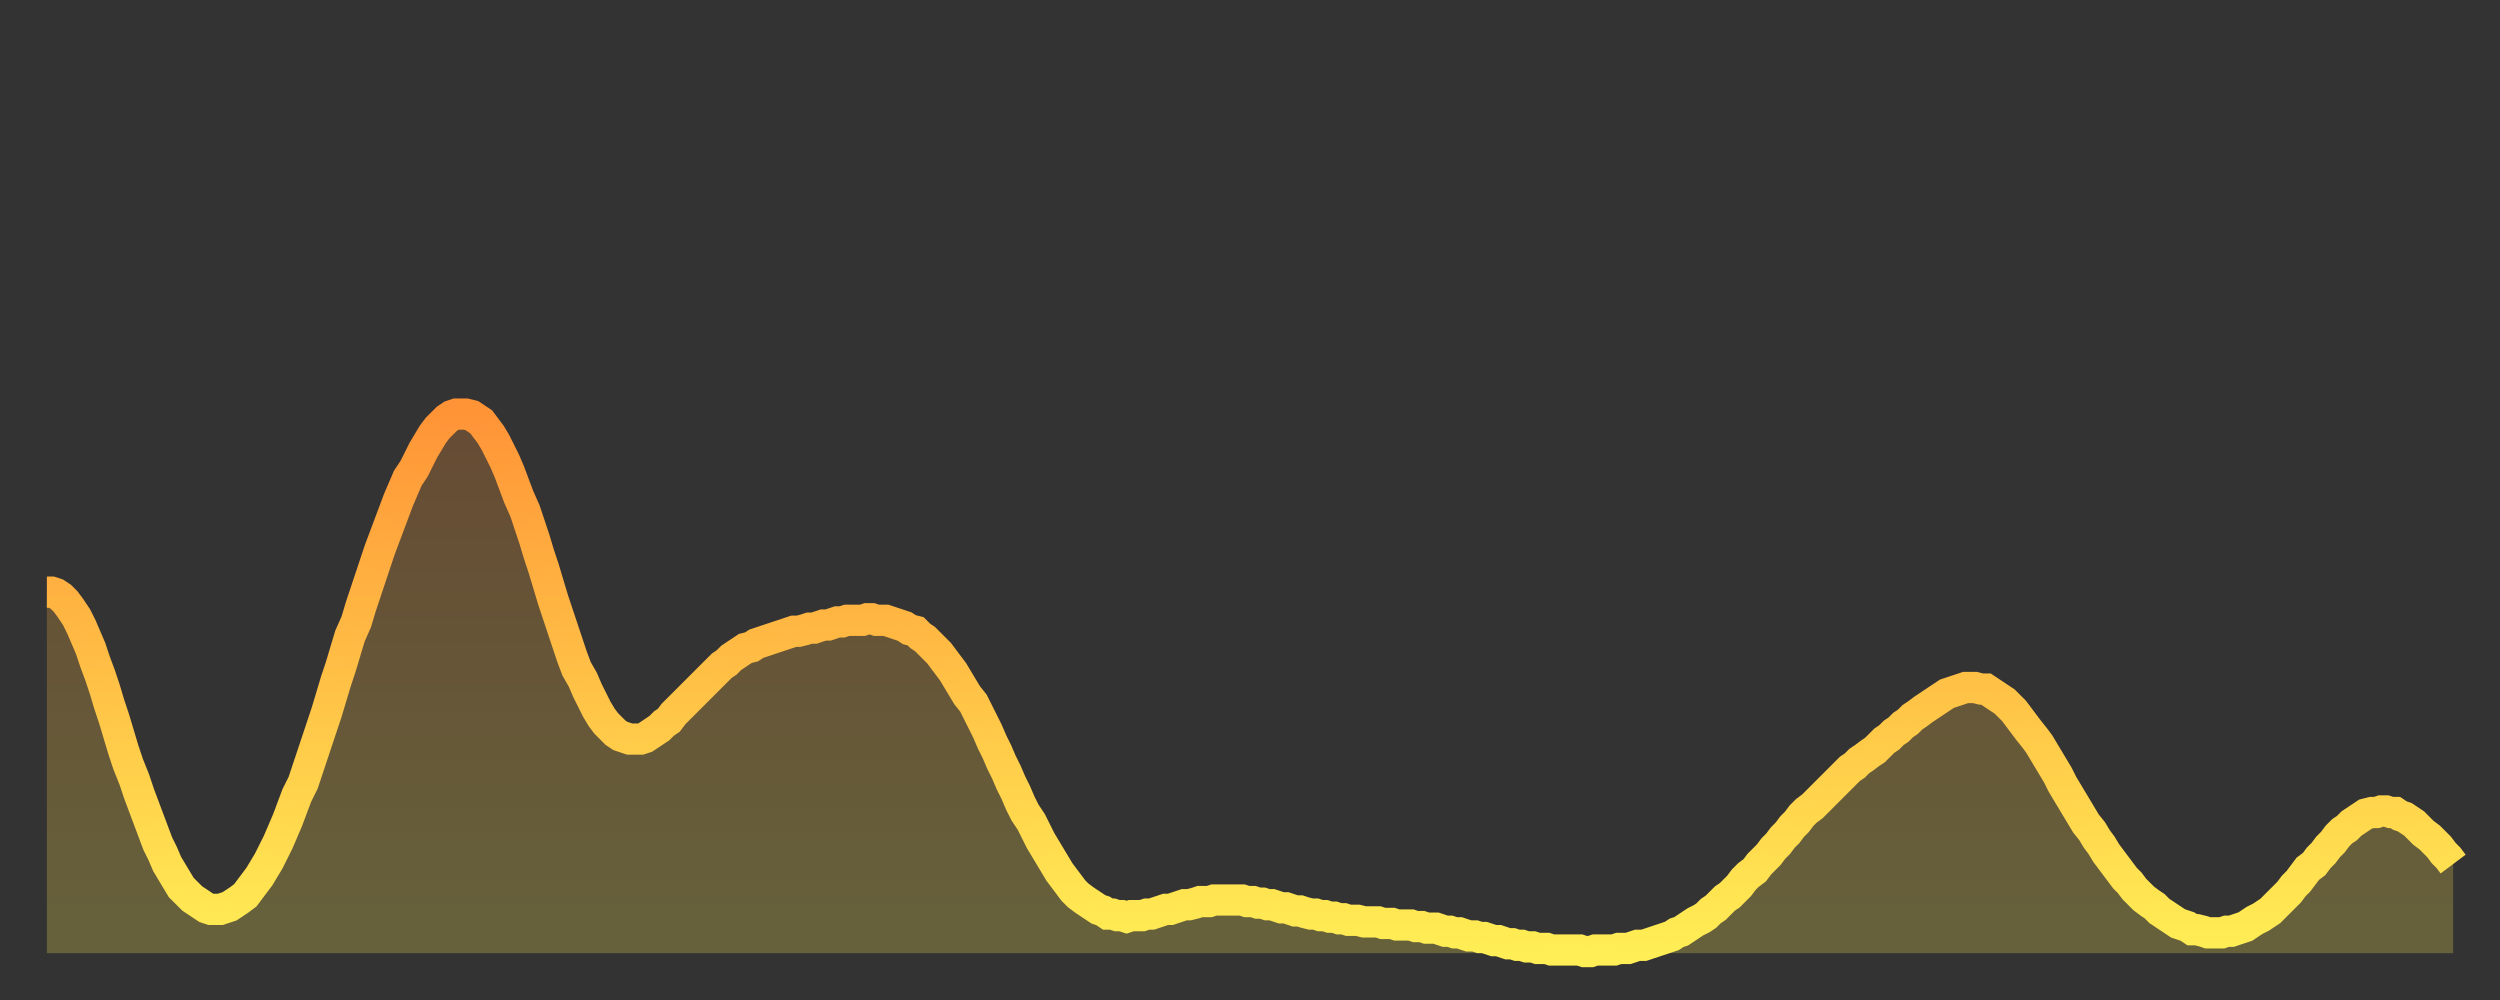
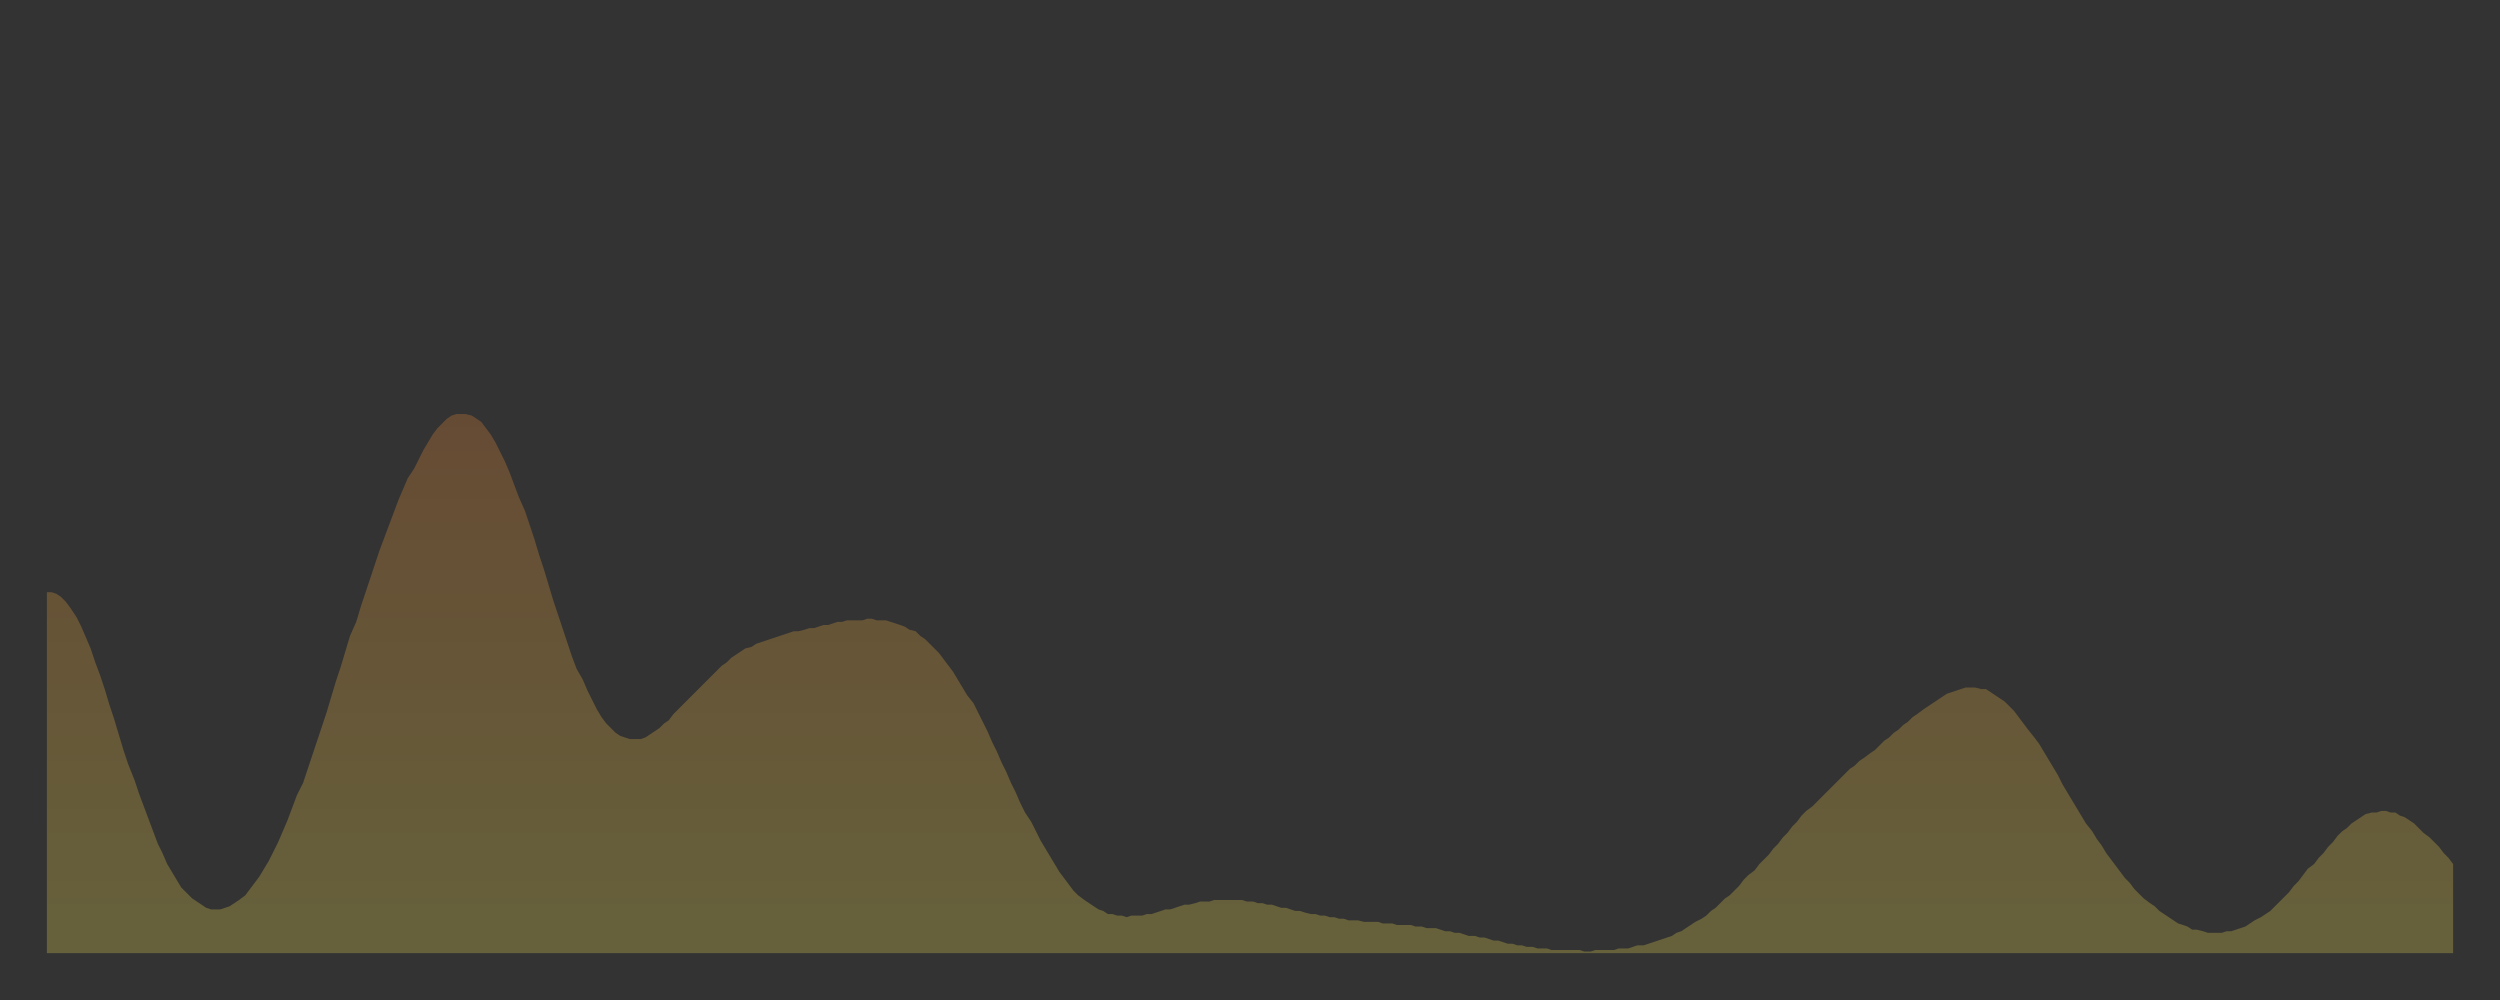
<svg xmlns="http://www.w3.org/2000/svg" baseProfile="full" height="64" version="1.1" width="160">
  <rect width="100%" height="100%" fill="#333333" stroke="none" />
  <defs>
    <linearGradient id="id413038" x1="0" x2="0" y1="0" y2="1">
      <stop offset="0%" stop-color="#ff9437" />
      <stop offset="50%" stop-color="#ffc146" />
      <stop offset="100%" stop-color="#ffee55" />
    </linearGradient>
  </defs>
  <g transform="translate(3,3)">
    <g>
-       <path d="M 0.0 34.9 L 0.3 34.9 0.6 35.0 0.9 35.2 1.2 35.5 1.5 35.9 1.9 36.5 2.2 37.1 2.5 37.8 2.8 38.5 3.1 39.4 3.4 40.2 3.7 41.1 4.0 42.1 4.3 43.0 4.6 44.0 4.9 45.0 5.2 45.9 5.6 46.9 5.9 47.8 6.2 48.6 6.5 49.4 6.8 50.2 7.1 51.0 7.4 51.6 7.7 52.3 8.0 52.8 8.3 53.3 8.6 53.8 8.9 54.1 9.3 54.5 9.6 54.7 9.9 54.9 10.2 55.1 10.5 55.2 10.8 55.2 11.1 55.2 11.4 55.1 11.7 55.0 12.0 54.8 12.3 54.6 12.7 54.3 13.0 53.9 13.3 53.5 13.6 53.1 13.9 52.6 14.2 52.1 14.5 51.5 14.8 50.9 15.1 50.2 15.4 49.5 15.7 48.7 16.0 47.9 16.4 47.1 16.7 46.2 17.0 45.3 17.3 44.4 17.6 43.5 17.9 42.6 18.2 41.6 18.5 40.6 18.8 39.7 19.1 38.7 19.4 37.7 19.8 36.8 20.1 35.8 20.4 34.9 20.7 34.0 21.0 33.1 21.3 32.2 21.6 31.4 21.9 30.6 22.2 29.8 22.5 29.0 22.8 28.3 23.1 27.6 23.5 27.0 23.8 26.4 24.1 25.8 24.4 25.3 24.7 24.8 25.0 24.4 25.3 24.1 25.6 23.8 25.9 23.6 26.2 23.5 26.5 23.5 26.8 23.5 27.2 23.6 27.5 23.8 27.8 24.0 28.1 24.4 28.4 24.8 28.7 25.3 29.0 25.9 29.3 26.5 29.6 27.2 29.9 28.0 30.2 28.8 30.6 29.7 30.9 30.6 31.2 31.5 31.5 32.5 31.8 33.4 32.1 34.4 32.4 35.4 32.7 36.3 33.0 37.2 33.3 38.1 33.6 39.0 33.9 39.8 34.3 40.5 34.6 41.2 34.9 41.8 35.2 42.4 35.5 42.9 35.8 43.3 36.1 43.6 36.4 43.9 36.7 44.1 37.0 44.2 37.3 44.3 37.7 44.3 38.0 44.3 38.3 44.2 38.6 44.0 38.9 43.8 39.2 43.6 39.5 43.3 39.8 43.1 40.1 42.7 40.4 42.4 40.7 42.1 41.0 41.8 41.4 41.4 41.7 41.1 42.0 40.8 42.3 40.5 42.6 40.2 42.9 39.9 43.2 39.6 43.5 39.4 43.8 39.1 44.1 38.9 44.4 38.7 44.7 38.5 45.1 38.4 45.4 38.2 45.7 38.1 46.0 38.0 46.3 37.9 46.6 37.8 46.9 37.7 47.2 37.6 47.5 37.5 47.8 37.4 48.1 37.4 48.5 37.3 48.8 37.2 49.1 37.2 49.4 37.1 49.7 37.0 50.0 37.0 50.3 36.9 50.6 36.8 50.9 36.8 51.2 36.7 51.5 36.7 51.8 36.7 52.2 36.7 52.5 36.6 52.8 36.6 53.1 36.7 53.4 36.7 53.7 36.7 54.0 36.8 54.3 36.9 54.6 37.0 54.9 37.1 55.2 37.3 55.6 37.4 55.9 37.7 56.2 37.9 56.5 38.2 56.8 38.5 57.1 38.8 57.4 39.2 57.7 39.6 58.0 40.0 58.3 40.5 58.6 41.0 58.9 41.5 59.3 42.0 59.6 42.6 59.9 43.2 60.2 43.8 60.5 44.5 60.8 45.1 61.1 45.8 61.4 46.4 61.7 47.1 62.0 47.7 62.3 48.4 62.6 49.0 63.0 49.6 63.3 50.2 63.6 50.8 63.9 51.3 64.2 51.8 64.5 52.3 64.8 52.8 65.1 53.2 65.4 53.6 65.7 54.0 66.0 54.3 66.4 54.6 66.7 54.8 67.0 55.0 67.3 55.2 67.6 55.3 67.9 55.5 68.2 55.5 68.5 55.6 68.8 55.6 69.1 55.7 69.4 55.6 69.7 55.6 70.1 55.6 70.4 55.5 70.7 55.5 71.0 55.4 71.3 55.3 71.6 55.2 71.9 55.2 72.2 55.1 72.5 55.0 72.8 54.9 73.1 54.9 73.5 54.8 73.8 54.7 74.1 54.7 74.4 54.7 74.7 54.6 75.0 54.6 75.3 54.6 75.6 54.6 75.9 54.6 76.2 54.6 76.5 54.6 76.8 54.7 77.2 54.7 77.5 54.8 77.8 54.8 78.1 54.9 78.4 54.9 78.7 55.0 79.0 55.1 79.3 55.1 79.6 55.2 79.9 55.3 80.2 55.3 80.5 55.4 80.9 55.5 81.2 55.5 81.5 55.6 81.8 55.6 82.1 55.7 82.4 55.7 82.7 55.8 83.0 55.8 83.3 55.9 83.6 55.9 83.9 55.9 84.3 56.0 84.6 56.0 84.9 56.0 85.2 56.0 85.5 56.1 85.8 56.1 86.1 56.1 86.4 56.2 86.7 56.2 87.0 56.2 87.3 56.2 87.6 56.3 88.0 56.3 88.3 56.4 88.6 56.4 88.9 56.4 89.2 56.5 89.5 56.6 89.8 56.6 90.1 56.7 90.4 56.7 90.7 56.8 91.0 56.9 91.4 56.9 91.7 57.0 92.0 57.0 92.3 57.1 92.6 57.2 92.9 57.2 93.2 57.3 93.5 57.4 93.8 57.4 94.1 57.5 94.4 57.5 94.7 57.6 95.1 57.6 95.4 57.7 95.7 57.7 96.0 57.7 96.3 57.8 96.6 57.8 96.9 57.8 97.2 57.8 97.5 57.8 97.8 57.8 98.1 57.8 98.4 57.9 98.8 57.9 99.1 57.8 99.4 57.8 99.7 57.8 100.0 57.8 100.3 57.8 100.6 57.7 100.9 57.7 101.2 57.7 101.5 57.6 101.8 57.5 102.2 57.5 102.5 57.4 102.8 57.3 103.1 57.2 103.4 57.1 103.7 57.0 104.0 56.9 104.3 56.7 104.6 56.6 104.9 56.4 105.2 56.2 105.5 56.0 105.9 55.8 106.2 55.6 106.5 55.3 106.8 55.1 107.1 54.8 107.4 54.5 107.7 54.3 108.0 54.0 108.3 53.7 108.6 53.3 108.9 53.0 109.3 52.7 109.6 52.3 109.9 52.0 110.2 51.7 110.5 51.3 110.8 51.0 111.1 50.6 111.4 50.3 111.7 49.9 112.0 49.6 112.3 49.2 112.6 48.9 113.0 48.6 113.3 48.3 113.6 48.0 113.9 47.7 114.2 47.4 114.5 47.1 114.8 46.8 115.1 46.5 115.4 46.2 115.7 46.0 116.0 45.7 116.3 45.5 116.7 45.2 117.0 45.0 117.3 44.7 117.6 44.4 117.9 44.2 118.2 43.9 118.5 43.7 118.8 43.4 119.1 43.2 119.4 42.9 119.7 42.7 120.1 42.4 120.4 42.2 120.7 42.0 121.0 41.8 121.3 41.6 121.6 41.4 121.9 41.3 122.2 41.2 122.5 41.1 122.8 41.0 123.1 41.0 123.4 41.0 123.8 41.1 124.1 41.1 124.4 41.3 124.7 41.5 125.0 41.7 125.3 41.9 125.6 42.2 125.9 42.5 126.2 42.9 126.5 43.3 126.8 43.7 127.2 44.2 127.5 44.6 127.8 45.1 128.1 45.6 128.4 46.1 128.7 46.6 129.0 47.2 129.3 47.7 129.6 48.2 129.9 48.7 130.2 49.2 130.5 49.7 130.9 50.2 131.2 50.7 131.5 51.1 131.8 51.6 132.1 52.0 132.4 52.4 132.7 52.8 133.0 53.2 133.3 53.5 133.6 53.9 133.9 54.2 134.2 54.5 134.6 54.8 134.9 55.0 135.2 55.3 135.5 55.5 135.8 55.7 136.1 55.9 136.4 56.1 136.7 56.2 137.0 56.3 137.3 56.5 137.6 56.5 138.0 56.6 138.3 56.7 138.6 56.7 138.9 56.7 139.2 56.7 139.5 56.6 139.8 56.6 140.1 56.5 140.4 56.4 140.7 56.3 141.0 56.1 141.3 55.9 141.7 55.7 142.0 55.5 142.3 55.3 142.6 55.0 142.9 54.7 143.2 54.4 143.5 54.1 143.8 53.7 144.1 53.4 144.4 53.0 144.7 52.6 145.1 52.3 145.4 51.9 145.7 51.6 146.0 51.2 146.3 50.9 146.6 50.5 146.9 50.2 147.2 50.0 147.5 49.7 147.8 49.5 148.1 49.3 148.4 49.1 148.8 49.0 149.1 49.0 149.4 48.9 149.7 48.9 150.0 49.0 150.3 49.0 150.6 49.2 150.9 49.3 151.2 49.5 151.5 49.7 151.8 50.0 152.1 50.3 152.5 50.6 152.8 50.9 153.1 51.2 153.4 51.6 153.7 51.9 154.0 52.3" fill="none" id="graph-curve" opacity="1" stroke="url(#id413038)" stroke-width="2" />
      <path d="M 0 58 L 0.0 34.9 0.3 34.9 0.6 35.0 0.9 35.2 1.2 35.5 1.5 35.9 1.9 36.5 2.2 37.1 2.5 37.8 2.8 38.5 3.1 39.4 3.4 40.2 3.7 41.1 4.0 42.1 4.3 43.0 4.6 44.0 4.9 45.0 5.2 45.9 5.6 46.9 5.9 47.8 6.2 48.6 6.5 49.4 6.8 50.2 7.1 51.0 7.4 51.6 7.7 52.3 8.0 52.8 8.3 53.3 8.6 53.8 8.9 54.1 9.3 54.5 9.6 54.7 9.9 54.9 10.2 55.1 10.5 55.2 10.8 55.2 11.1 55.2 11.4 55.1 11.7 55.0 12.0 54.8 12.3 54.6 12.7 54.3 13.0 53.9 13.3 53.5 13.6 53.1 13.9 52.6 14.2 52.1 14.5 51.5 14.8 50.9 15.1 50.2 15.4 49.5 15.7 48.7 16.0 47.9 16.4 47.1 16.7 46.2 17.0 45.3 17.3 44.4 17.6 43.5 17.9 42.6 18.2 41.6 18.5 40.6 18.8 39.7 19.1 38.7 19.4 37.7 19.8 36.8 20.1 35.8 20.4 34.9 20.7 34.0 21.0 33.1 21.3 32.2 21.6 31.4 21.9 30.6 22.2 29.8 22.5 29.0 22.8 28.3 23.1 27.6 23.5 27.0 23.8 26.4 24.1 25.8 24.4 25.3 24.7 24.8 25.0 24.4 25.3 24.1 25.6 23.8 25.9 23.6 26.2 23.5 26.5 23.5 26.8 23.5 27.2 23.6 27.5 23.8 27.8 24.0 28.1 24.4 28.4 24.8 28.7 25.3 29.0 25.9 29.3 26.5 29.6 27.2 29.9 28.0 30.2 28.8 30.6 29.7 30.9 30.6 31.2 31.5 31.5 32.5 31.8 33.4 32.1 34.4 32.4 35.4 32.7 36.3 33.0 37.2 33.3 38.1 33.6 39.0 33.9 39.8 34.3 40.5 34.6 41.2 34.9 41.8 35.2 42.4 35.5 42.9 35.8 43.3 36.1 43.6 36.4 43.9 36.7 44.1 37.0 44.2 37.3 44.3 37.7 44.3 38.0 44.3 38.3 44.2 38.6 44.0 38.9 43.8 39.2 43.6 39.5 43.3 39.8 43.1 40.1 42.7 40.4 42.4 40.7 42.1 41.0 41.8 41.4 41.4 41.7 41.1 42.0 40.8 42.3 40.5 42.6 40.2 42.9 39.9 43.2 39.6 43.5 39.4 43.8 39.1 44.1 38.9 44.4 38.7 44.7 38.5 45.1 38.4 45.4 38.2 45.7 38.1 46.0 38.0 46.3 37.9 46.6 37.8 46.9 37.7 47.2 37.6 47.5 37.5 47.8 37.4 48.1 37.4 48.5 37.3 48.8 37.2 49.1 37.2 49.4 37.1 49.7 37.0 50.0 37.0 50.3 36.9 50.6 36.8 50.9 36.8 51.2 36.7 51.5 36.7 51.8 36.7 52.2 36.7 52.5 36.6 52.8 36.6 53.1 36.7 53.4 36.7 53.7 36.7 54.0 36.8 54.3 36.9 54.6 37.0 54.9 37.1 55.2 37.3 55.6 37.4 55.9 37.7 56.2 37.9 56.5 38.2 56.8 38.5 57.1 38.8 57.4 39.2 57.7 39.6 58.0 40.0 58.3 40.5 58.6 41.0 58.9 41.5 59.3 42.0 59.6 42.6 59.9 43.2 60.2 43.8 60.5 44.5 60.8 45.1 61.1 45.8 61.4 46.4 61.7 47.1 62.0 47.7 62.3 48.4 62.6 49.0 63.0 49.6 63.3 50.2 63.6 50.8 63.9 51.3 64.2 51.8 64.5 52.3 64.8 52.8 65.1 53.2 65.4 53.6 65.7 54.0 66.0 54.3 66.4 54.6 66.7 54.8 67.0 55.0 67.3 55.2 67.6 55.3 67.9 55.5 68.2 55.5 68.5 55.6 68.8 55.6 69.1 55.7 69.4 55.6 69.7 55.6 70.1 55.6 70.4 55.5 70.7 55.5 71.0 55.4 71.3 55.3 71.6 55.2 71.9 55.2 72.2 55.1 72.5 55.0 72.8 54.9 73.1 54.9 73.5 54.8 73.8 54.7 74.1 54.7 74.4 54.7 74.7 54.6 75.0 54.6 75.3 54.6 75.6 54.6 75.9 54.6 76.2 54.6 76.5 54.6 76.8 54.7 77.2 54.7 77.5 54.8 77.8 54.8 78.1 54.9 78.4 54.9 78.7 55.0 79.0 55.1 79.3 55.1 79.6 55.2 79.9 55.3 80.2 55.3 80.5 55.4 80.9 55.5 81.2 55.5 81.5 55.6 81.8 55.6 82.1 55.7 82.4 55.7 82.7 55.8 83.0 55.8 83.3 55.9 83.6 55.9 83.9 55.9 84.3 56.0 84.6 56.0 84.9 56.0 85.2 56.0 85.5 56.1 85.8 56.1 86.1 56.1 86.4 56.2 86.7 56.2 87.0 56.2 87.3 56.2 87.6 56.3 88.0 56.3 88.3 56.4 88.6 56.4 88.9 56.4 89.2 56.5 89.5 56.6 89.8 56.6 90.1 56.7 90.4 56.7 90.7 56.8 91.0 56.9 91.4 56.9 91.7 57.0 92.0 57.0 92.3 57.1 92.6 57.2 92.9 57.2 93.2 57.3 93.5 57.4 93.8 57.4 94.1 57.5 94.4 57.5 94.7 57.6 95.1 57.6 95.4 57.7 95.7 57.7 96.0 57.7 96.3 57.8 96.6 57.8 96.9 57.8 97.2 57.8 97.5 57.8 97.8 57.8 98.1 57.8 98.4 57.9 98.8 57.9 99.1 57.8 99.4 57.8 99.7 57.8 100.0 57.8 100.3 57.8 100.6 57.7 100.9 57.7 101.2 57.7 101.5 57.6 101.8 57.5 102.2 57.5 102.5 57.4 102.8 57.3 103.1 57.2 103.4 57.1 103.7 57.0 104.0 56.9 104.3 56.7 104.6 56.6 104.9 56.4 105.2 56.2 105.5 56.0 105.9 55.8 106.2 55.6 106.5 55.3 106.8 55.1 107.1 54.8 107.4 54.5 107.7 54.3 108.0 54.0 108.3 53.7 108.6 53.3 108.9 53.0 109.3 52.7 109.6 52.3 109.9 52.0 110.2 51.7 110.5 51.3 110.8 51.0 111.1 50.6 111.4 50.3 111.7 49.9 112.0 49.6 112.3 49.2 112.6 48.9 113.0 48.6 113.3 48.3 113.6 48.0 113.9 47.7 114.2 47.4 114.5 47.1 114.8 46.8 115.1 46.5 115.4 46.2 115.7 46.0 116.0 45.7 116.3 45.5 116.7 45.2 117.0 45.0 117.3 44.7 117.6 44.4 117.9 44.2 118.2 43.9 118.5 43.7 118.8 43.4 119.1 43.2 119.4 42.9 119.7 42.7 120.1 42.4 120.4 42.2 120.7 42.0 121.0 41.8 121.3 41.6 121.6 41.4 121.9 41.3 122.2 41.2 122.5 41.1 122.8 41.0 123.1 41.0 123.4 41.0 123.8 41.1 124.1 41.1 124.4 41.3 124.7 41.5 125.0 41.7 125.3 41.9 125.6 42.2 125.9 42.5 126.2 42.9 126.5 43.3 126.8 43.7 127.2 44.2 127.5 44.6 127.8 45.1 128.1 45.6 128.4 46.1 128.7 46.6 129.0 47.2 129.3 47.7 129.6 48.2 129.9 48.7 130.2 49.2 130.5 49.7 130.9 50.2 131.2 50.7 131.5 51.1 131.8 51.6 132.1 52.0 132.4 52.4 132.7 52.8 133.0 53.2 133.3 53.5 133.6 53.9 133.9 54.2 134.2 54.5 134.6 54.8 134.9 55.0 135.2 55.3 135.5 55.5 135.8 55.7 136.1 55.9 136.4 56.1 136.7 56.2 137.0 56.3 137.3 56.5 137.6 56.5 138.0 56.6 138.3 56.7 138.6 56.7 138.9 56.7 139.2 56.7 139.5 56.6 139.8 56.6 140.1 56.5 140.4 56.4 140.7 56.3 141.0 56.1 141.3 55.9 141.7 55.7 142.0 55.5 142.3 55.3 142.6 55.0 142.9 54.7 143.2 54.4 143.5 54.1 143.8 53.7 144.1 53.4 144.4 53.0 144.7 52.6 145.1 52.3 145.4 51.9 145.7 51.6 146.0 51.2 146.3 50.9 146.6 50.5 146.9 50.2 147.2 50.0 147.5 49.7 147.8 49.5 148.1 49.3 148.4 49.1 148.8 49.0 149.1 49.0 149.4 48.9 149.7 48.9 150.0 49.0 150.3 49.0 150.6 49.2 150.9 49.3 151.2 49.5 151.5 49.7 151.8 50.0 152.1 50.3 152.5 50.6 152.8 50.9 153.1 51.2 153.4 51.6 153.7 51.9 154.0 52.3 154 58" fill="url(#id413038)" fill-opacity=".25" id="graph-shadow" />
    </g>
  </g>
</svg>